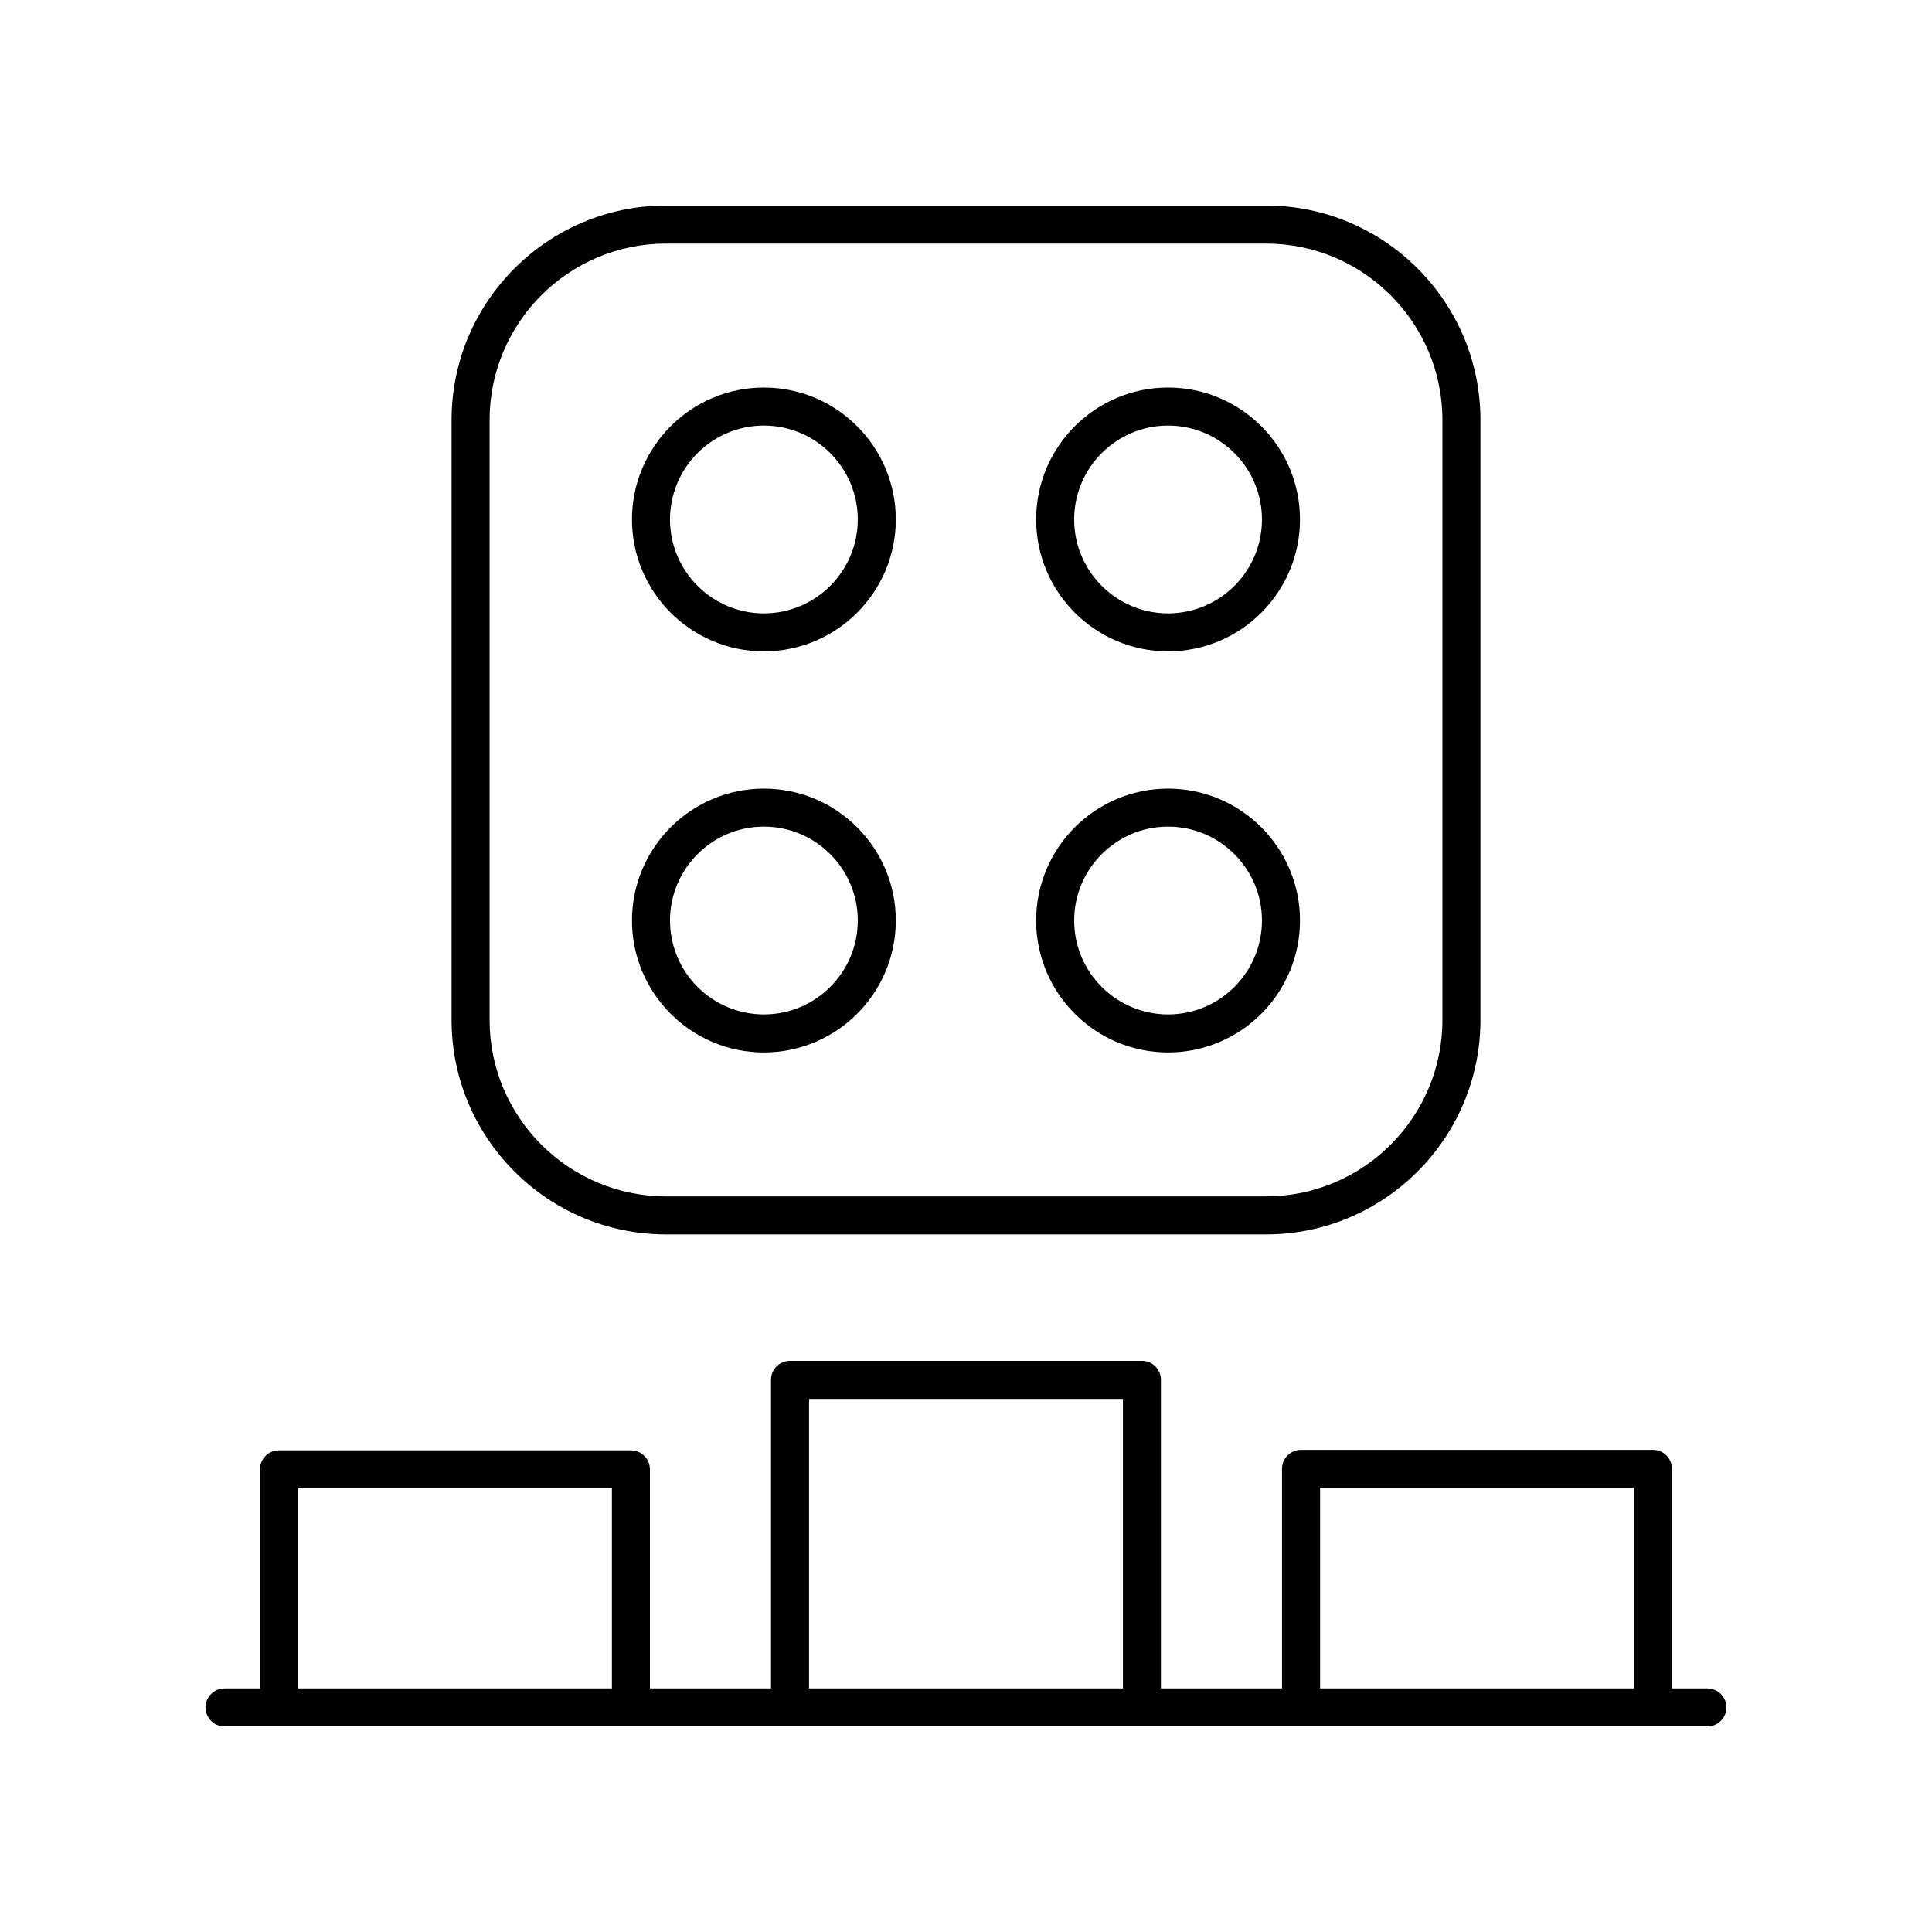
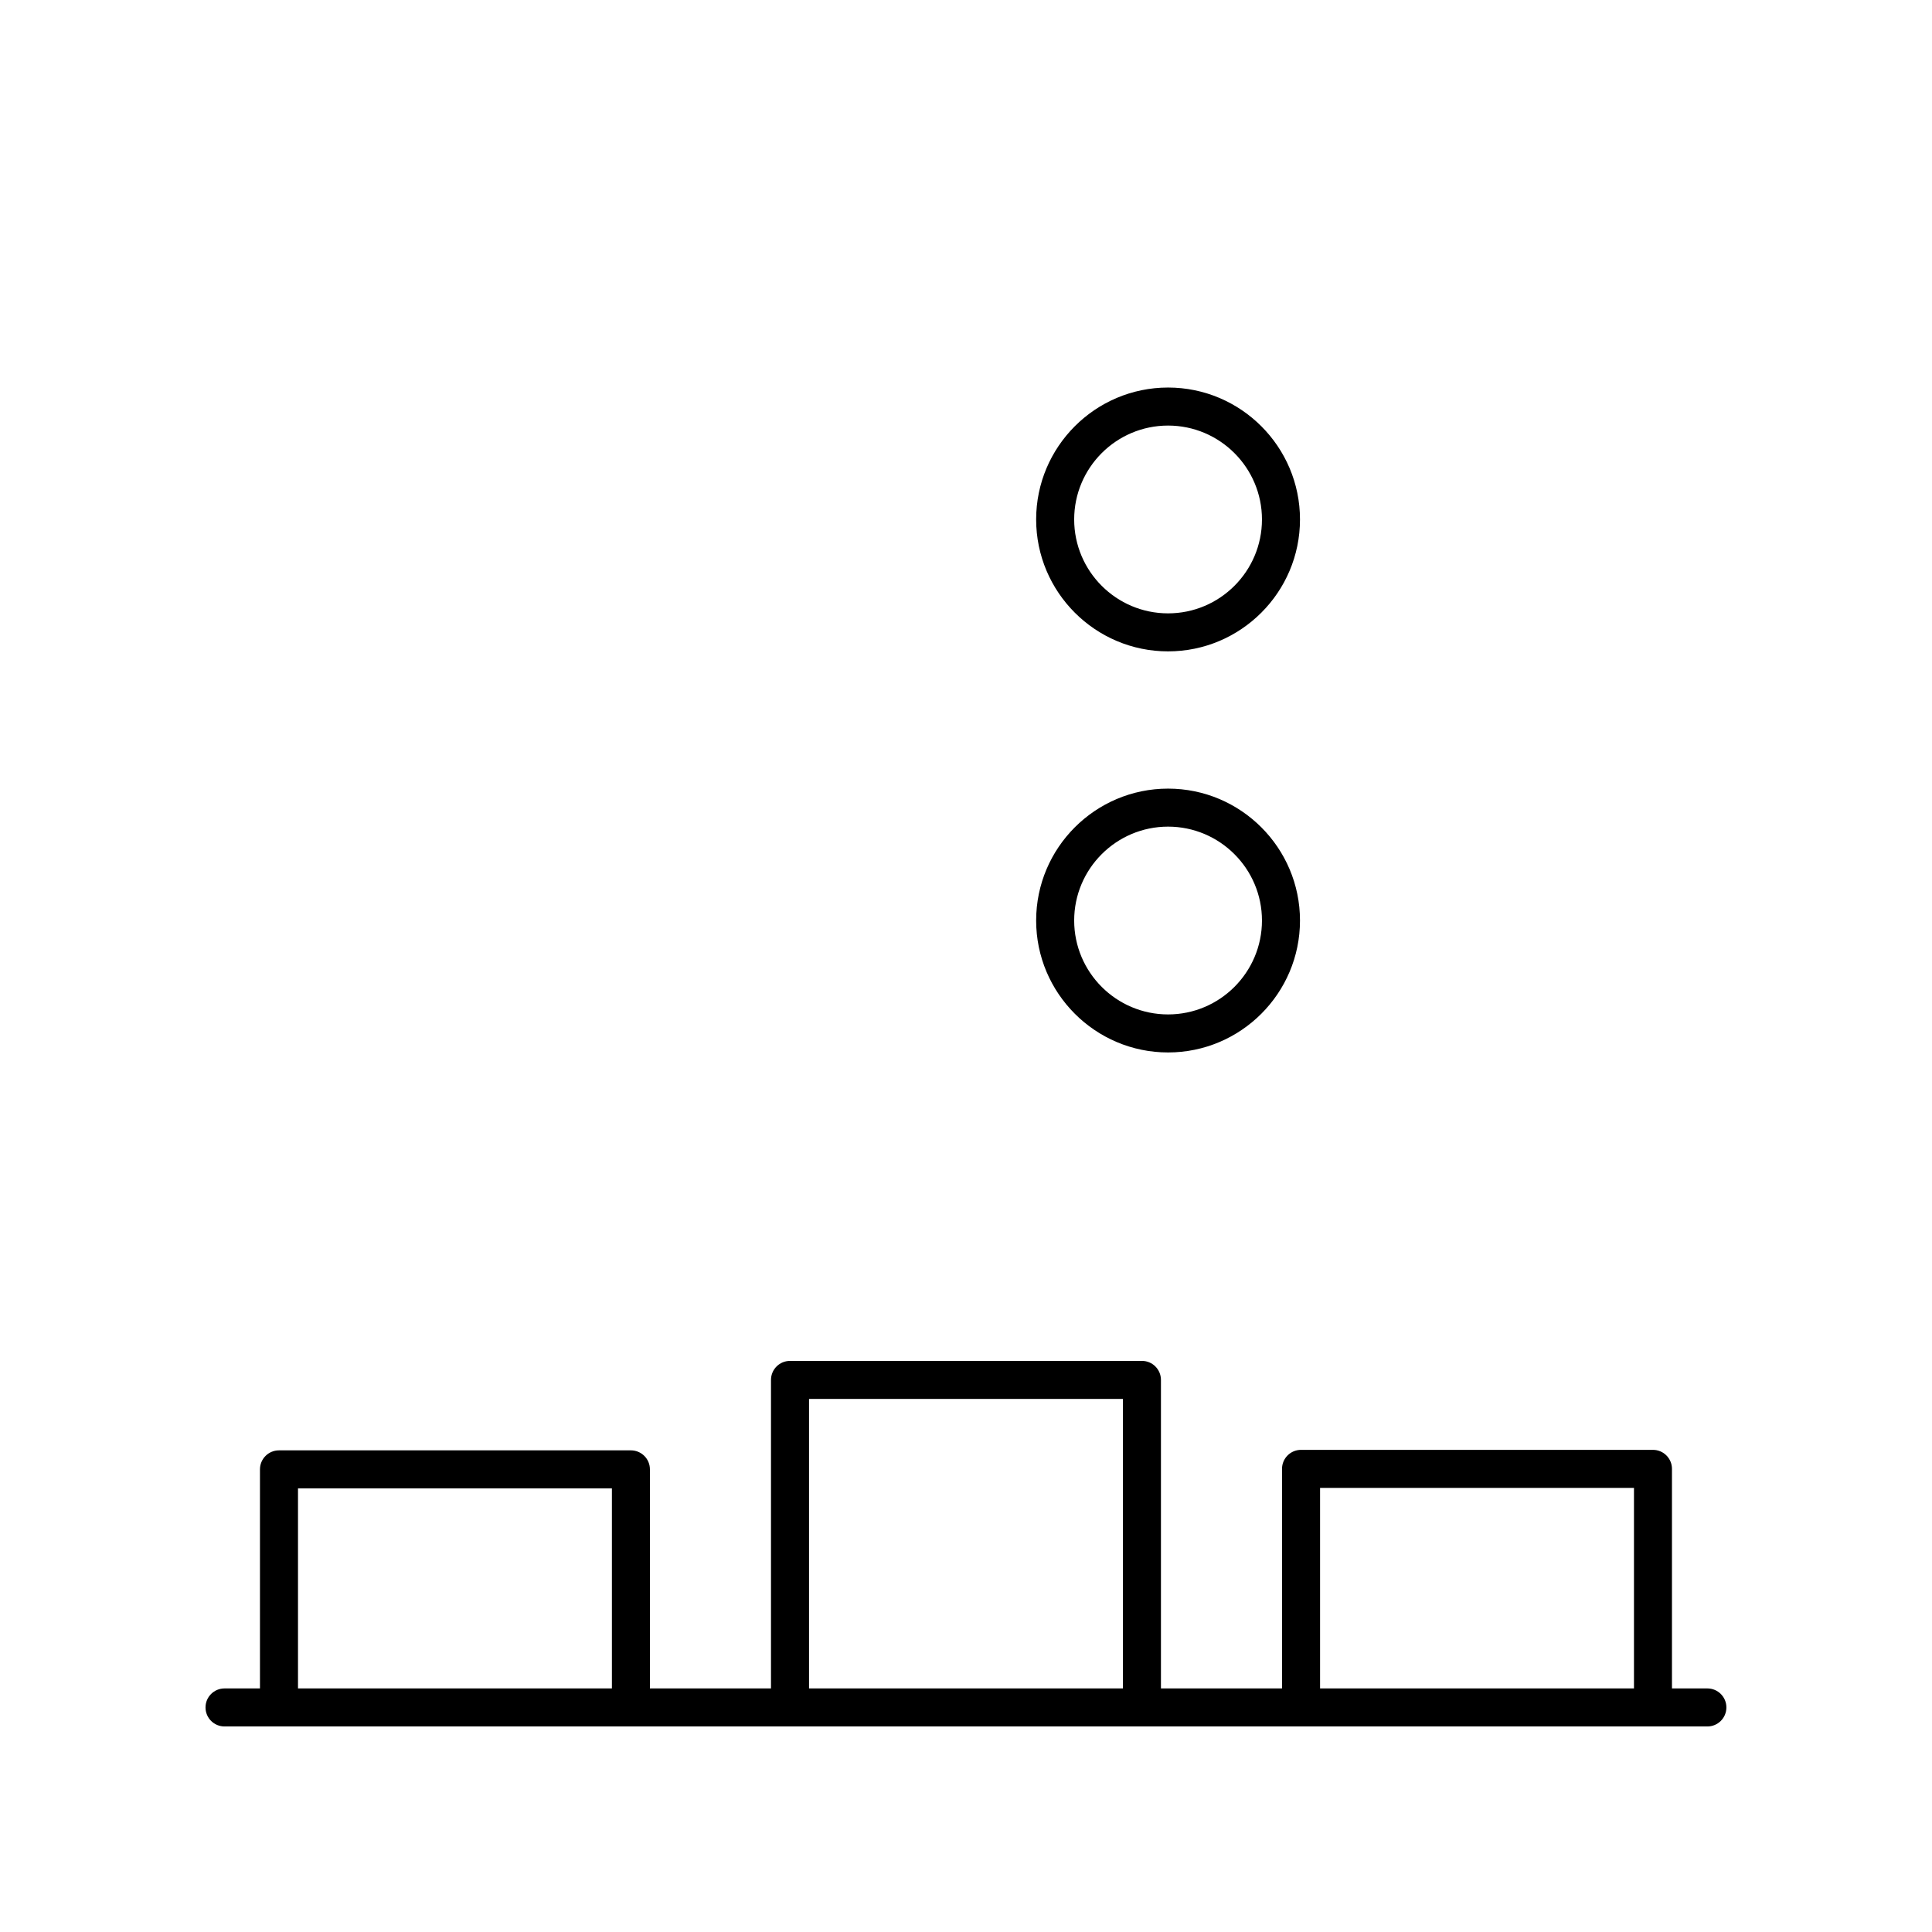
<svg xmlns="http://www.w3.org/2000/svg" fill="#000000" width="800px" height="800px" version="1.1" viewBox="144 144 512 512">
  <g>
-     <path d="m263.67 255.3v159c0 31.336 25.496 56.832 56.832 56.832h159c31.336 0 56.832-25.496 56.832-56.832v-159c0-31.336-25.496-56.828-56.832-56.828h-159c-31.336 0-56.832 25.492-56.832 56.828zm56.832-46.754h159c25.781 0 46.754 20.973 46.754 46.754v159c0 25.781-20.973 46.754-46.754 46.754h-159c-25.781 0-46.754-20.973-46.754-46.754v-159c0-25.781 20.973-46.754 46.754-46.754z" />
-     <path d="m346.44 316.62c19.277 0 34.961-15.68 34.961-34.957s-15.684-34.961-34.961-34.961-34.961 15.684-34.961 34.961c0.004 19.277 15.684 34.957 34.961 34.957zm0-59.84c13.719 0 24.883 11.164 24.883 24.887 0 13.719-11.164 24.879-24.883 24.879s-24.883-11.164-24.883-24.879c0-13.723 11.164-24.887 24.883-24.887z" />
-     <path d="m346.44 422.91c19.277 0 34.961-15.684 34.961-34.961 0-19.277-15.684-34.957-34.961-34.957s-34.961 15.68-34.961 34.957c0.004 19.277 15.684 34.961 34.961 34.961zm0-59.844c13.719 0 24.883 11.164 24.883 24.879 0 13.723-11.164 24.887-24.883 24.887s-24.883-11.164-24.883-24.887c0-13.715 11.164-24.879 24.883-24.879z" />
    <path d="m453.55 316.62c19.277 0 34.961-15.68 34.961-34.957s-15.684-34.961-34.961-34.961c-19.277 0-34.961 15.684-34.961 34.961 0.004 19.277 15.684 34.957 34.961 34.957zm0-59.84c13.719 0 24.883 11.164 24.883 24.887 0 13.719-11.164 24.879-24.883 24.879s-24.883-11.164-24.883-24.879c0-13.723 11.164-24.887 24.883-24.887z" />
    <path d="m453.55 422.91c19.277 0 34.961-15.684 34.961-34.961 0-19.277-15.684-34.957-34.961-34.957-19.277 0-34.961 15.68-34.961 34.957 0.004 19.277 15.684 34.961 34.961 34.961zm0-59.844c13.719 0 24.883 11.164 24.883 24.879 0 13.723-11.164 24.887-24.883 24.887s-24.883-11.164-24.883-24.887c0-13.715 11.164-24.879 24.883-24.879z" />
    <path d="m596.48 591.45h-9.391v-58.184c0-2.785-2.254-5.039-5.039-5.039h-93.262c-2.781 0-5.039 2.254-5.039 5.039v58.184h-32.086v-81.762c0-2.785-2.254-5.039-5.039-5.039l-93.262 0.004c-2.781 0-5.039 2.254-5.039 5.039v81.758h-32.086v-58.051c0-2.785-2.254-5.039-5.039-5.039h-93.262c-2.781 0-5.039 2.254-5.039 5.039v58.051h-9.391c-2.781 0-5.039 2.254-5.039 5.039s2.254 5.039 5.039 5.039h392.97c2.781 0 5.039-2.254 5.039-5.039s-2.258-5.039-5.039-5.039zm-290.32 0h-83.188v-53.012h83.188zm135.43 0h-83.188v-76.723h83.188zm135.43 0h-83.188v-53.145h83.188z" />
  </g>
</svg>